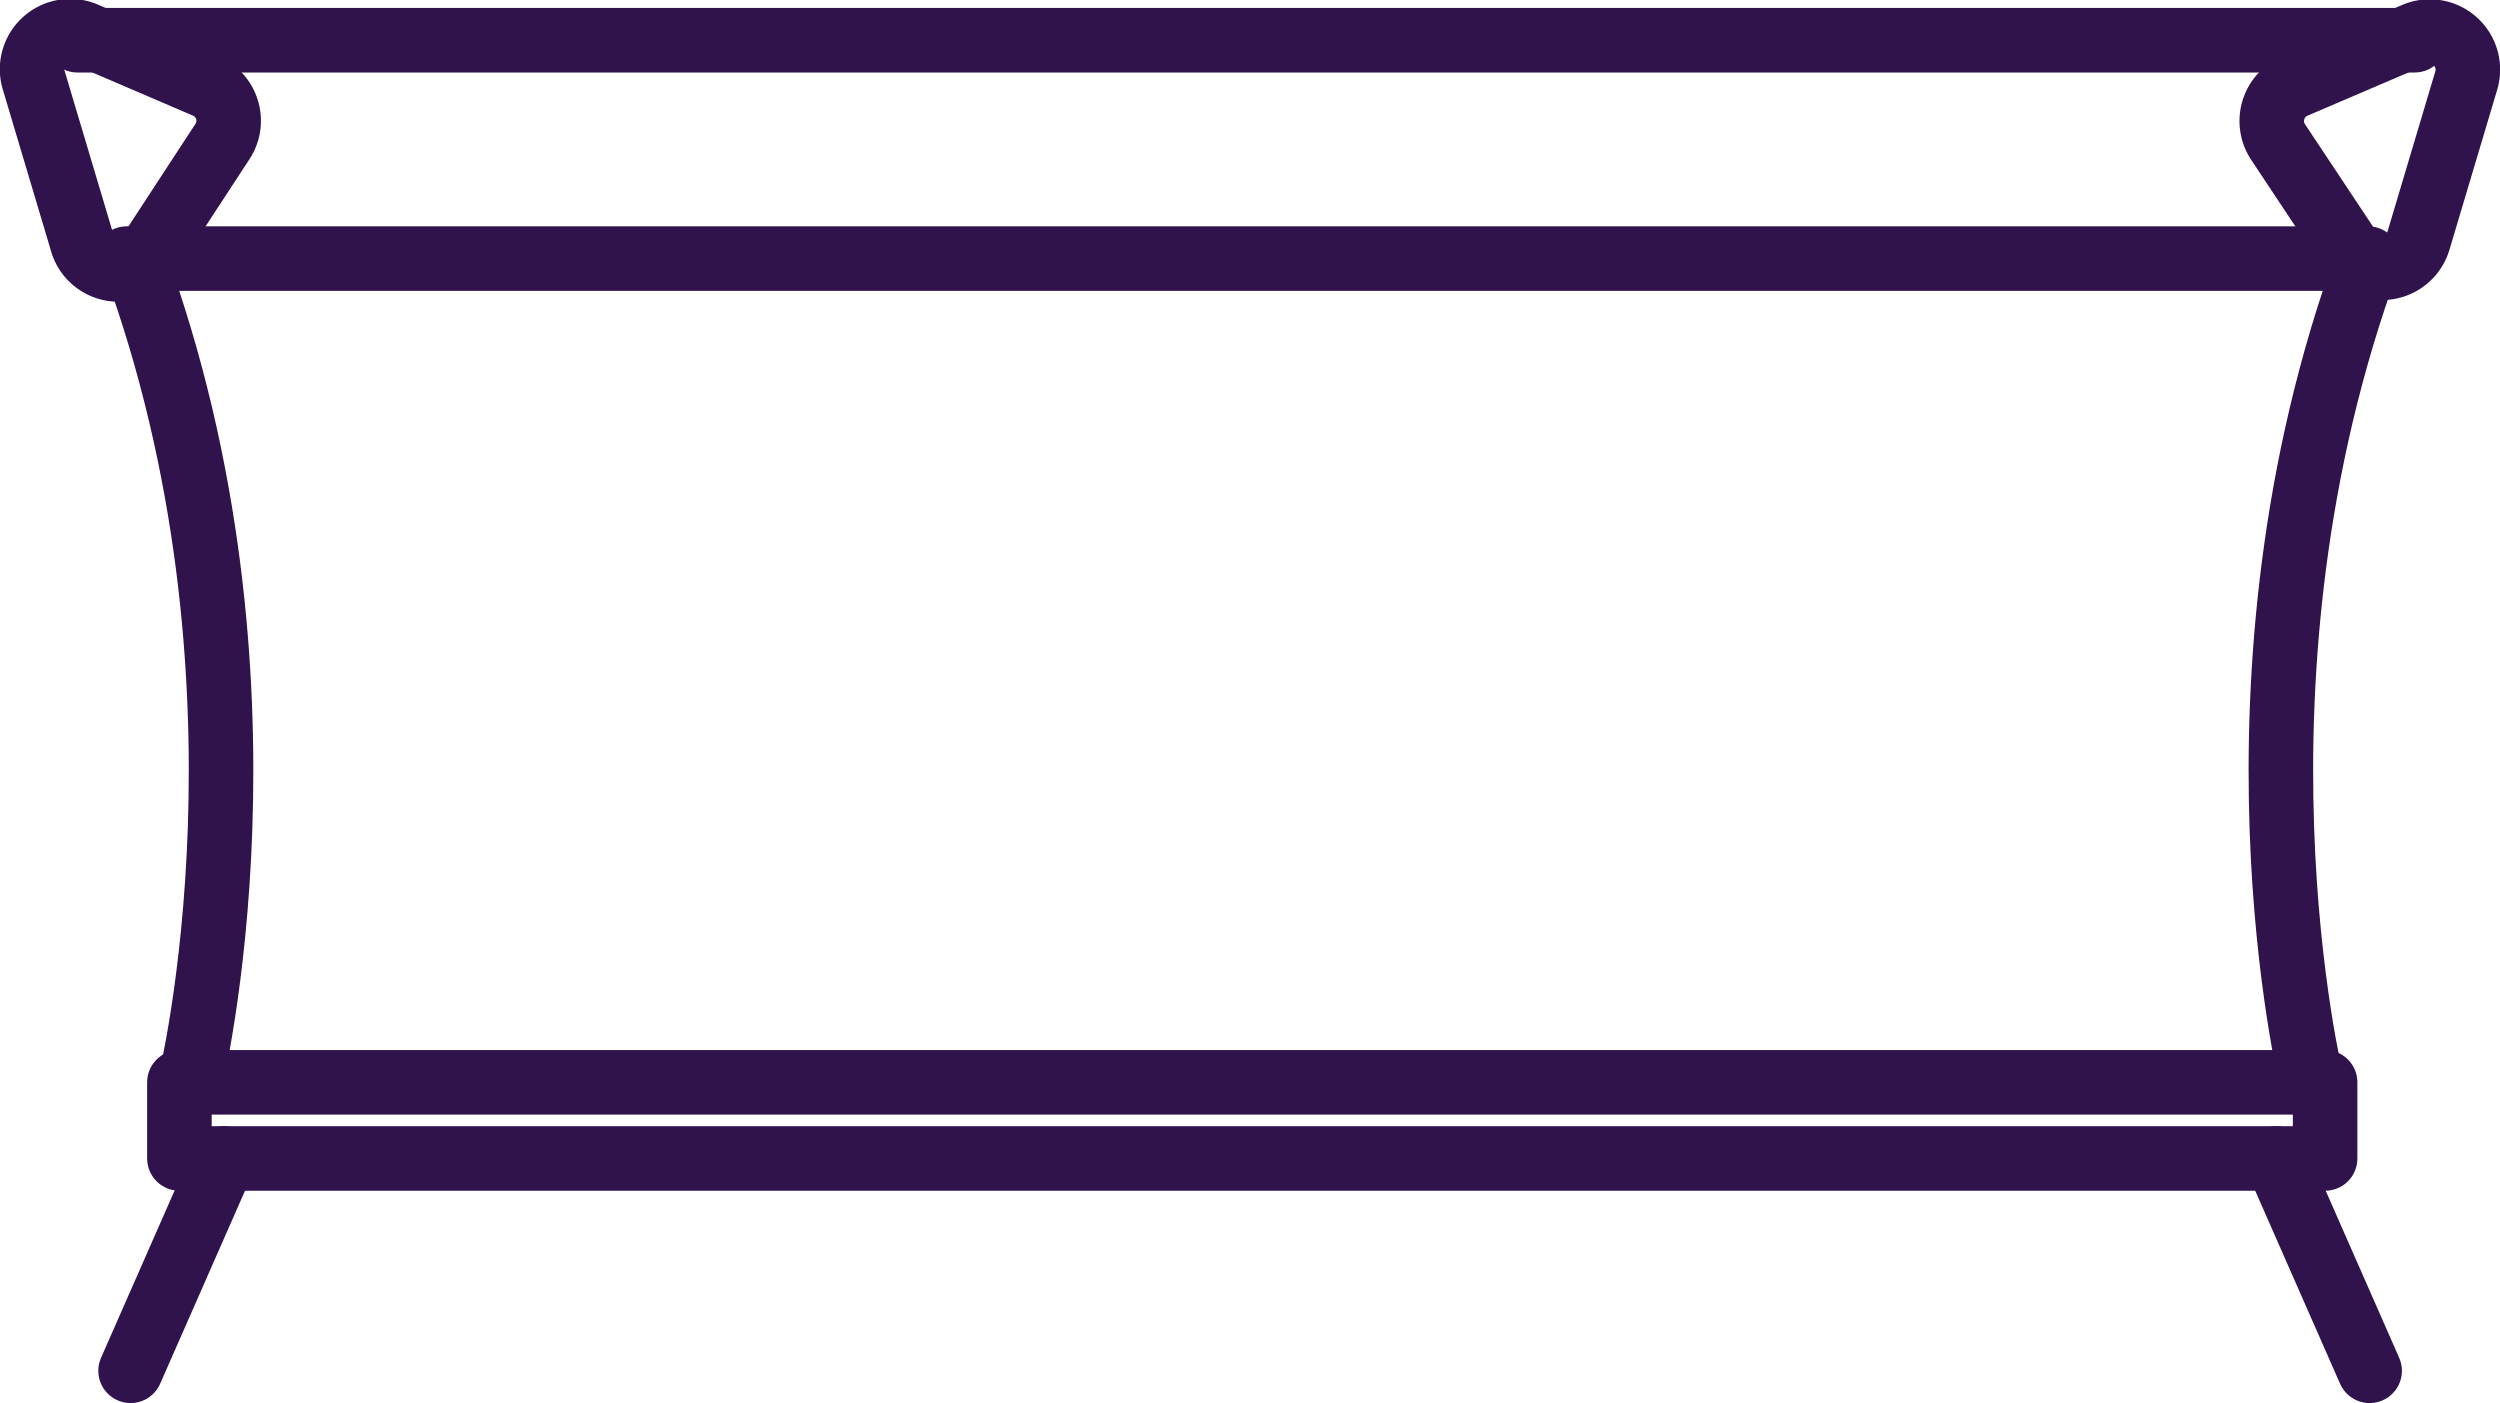
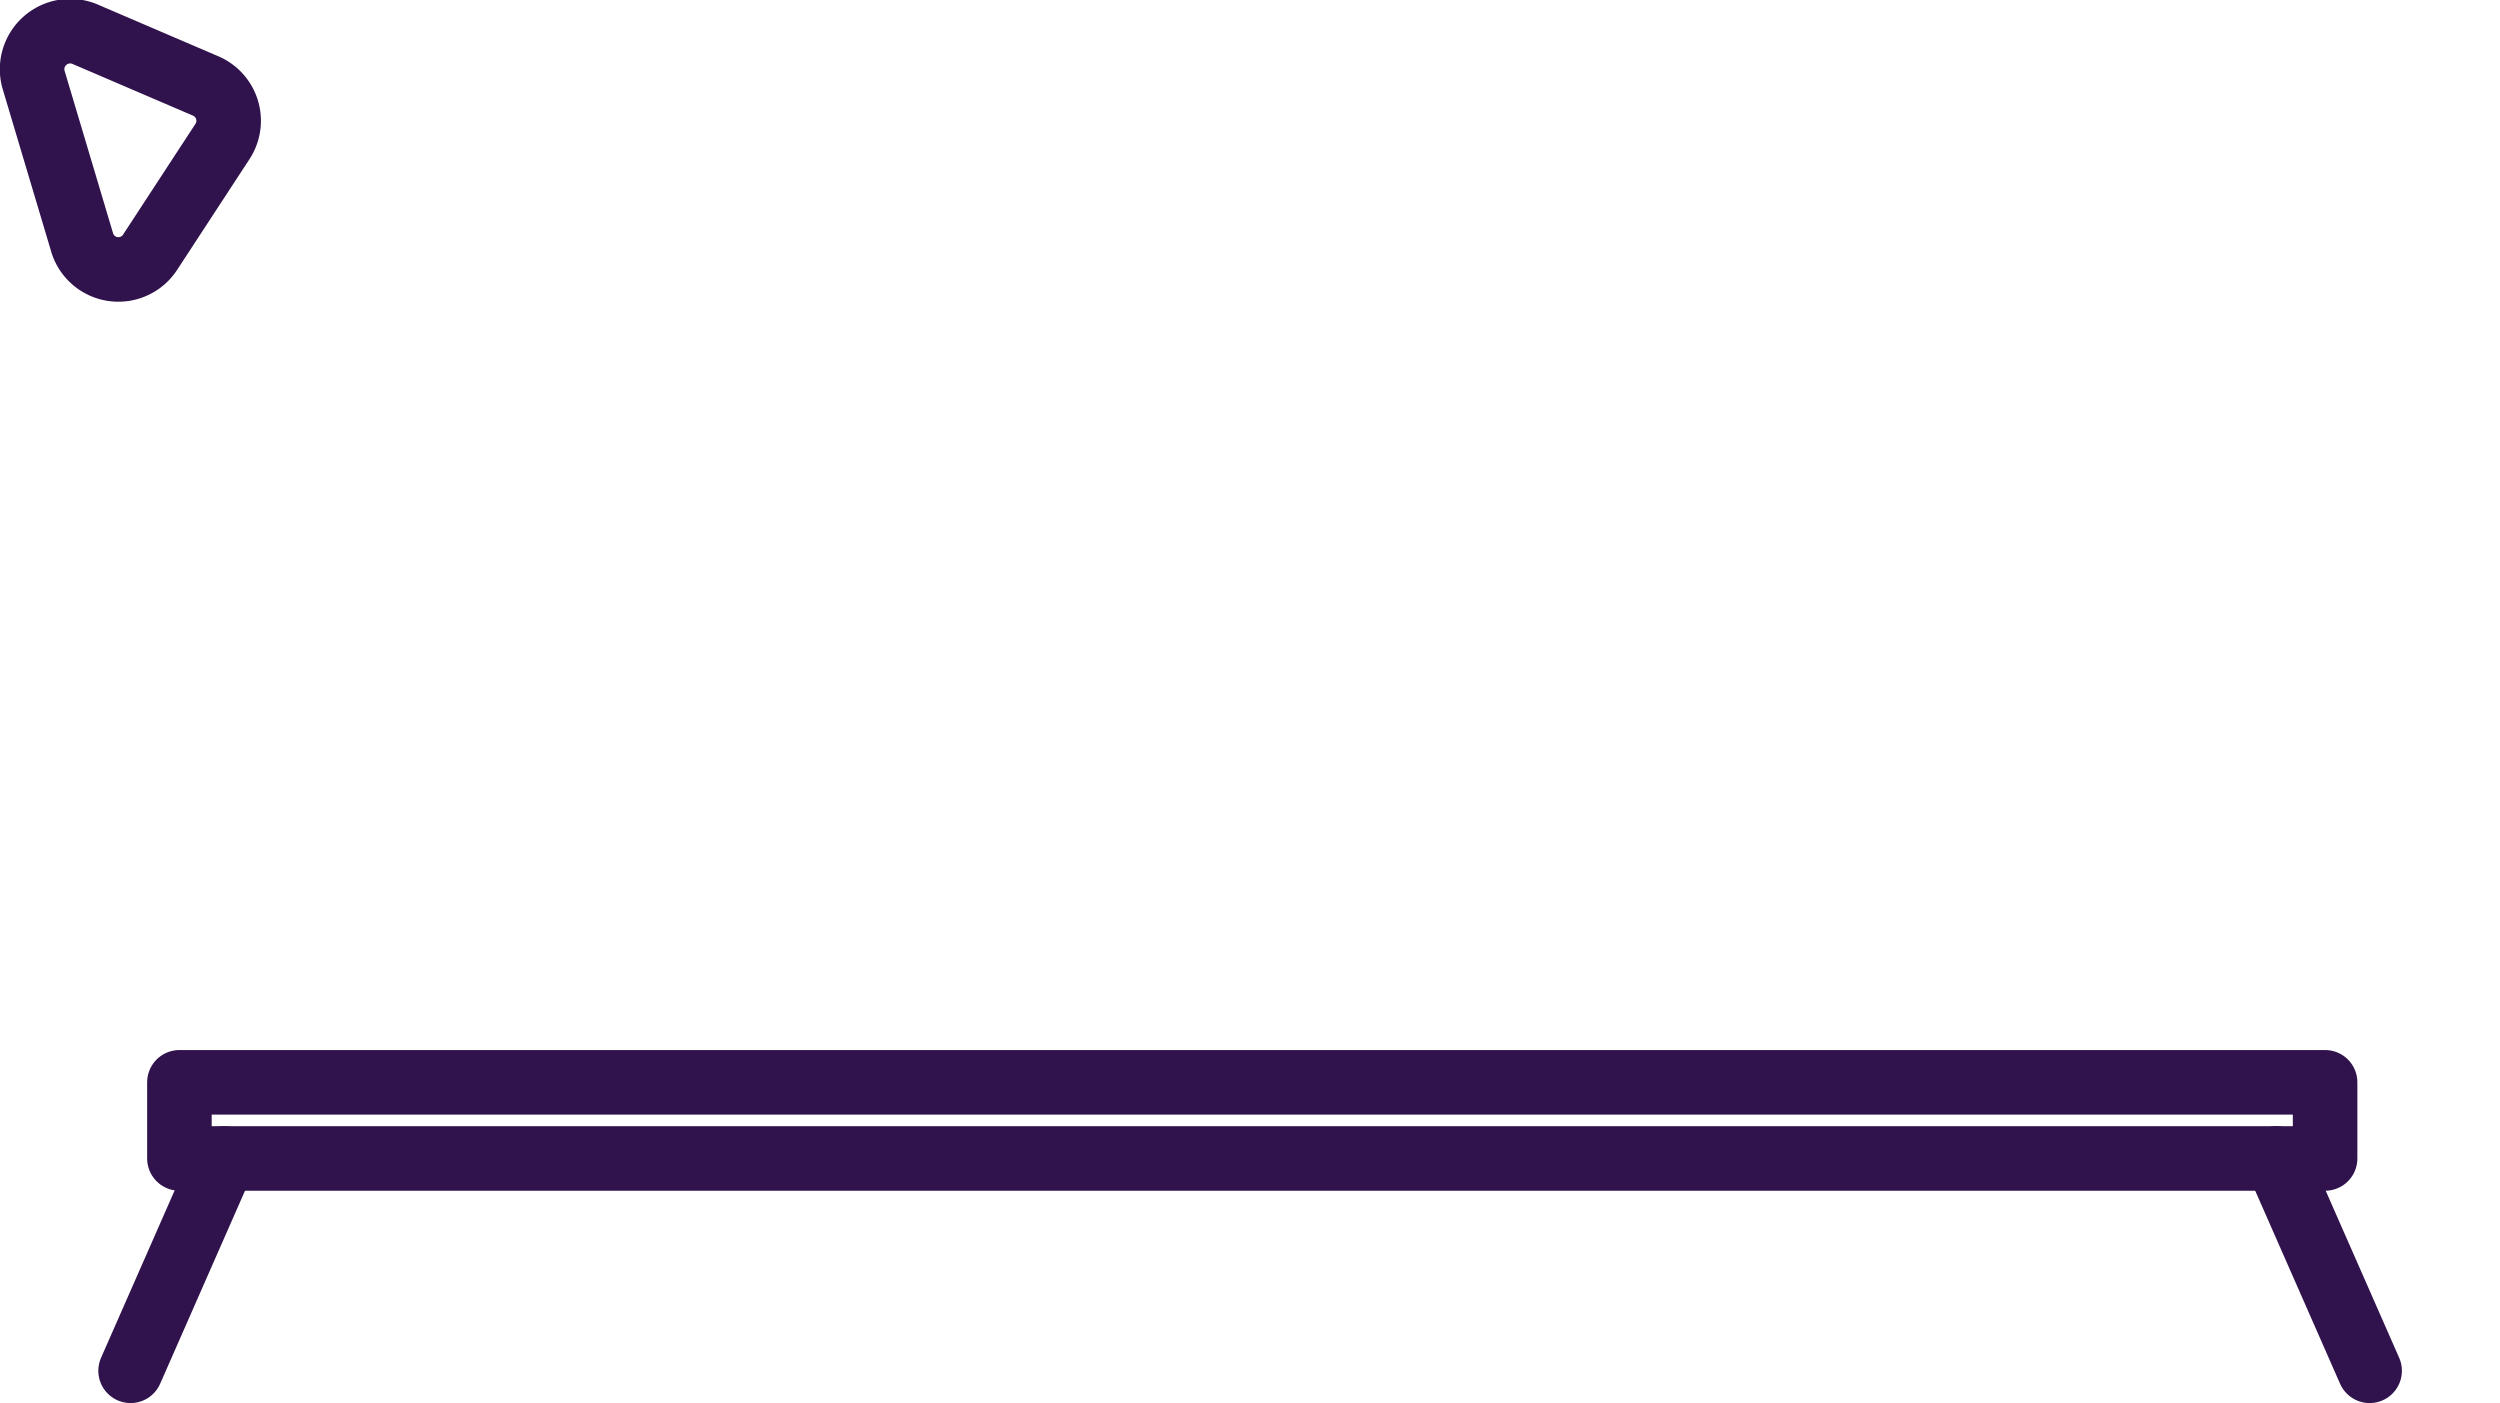
<svg xmlns="http://www.w3.org/2000/svg" id="КАТЕГОРИИ" viewBox="0 0 116.21 65.22">
  <defs>
    <style>.cls-1{fill:none;stroke:#30124c;stroke-linecap:round;stroke-linejoin:round;stroke-width:3px;}</style>
  </defs>
  <title>Манежи</title>
  <g id="Манежи">
    <rect class="cls-1" x="8.34" y="50.31" width="99.74" height="3.54" />
    <line class="cls-1" x1="10.41" y1="53.85" x2="6.07" y2="63.72" />
    <line class="cls-1" x1="105.81" y1="53.85" x2="110.15" y2="63.72" />
-     <line class="cls-1" x1="3.6" y1="1.87" x2="112.24" y2="1.87" />
-     <line class="cls-1" x1="5.89" y1="12.02" x2="109.95" y2="12.02" />
    <path class="cls-1" d="M16.32,39,13,44.08A1.76,1.76,0,0,1,9.8,43.6L7.58,36.16A1.77,1.77,0,0,1,10,34l5.57,2.39A1.76,1.76,0,0,1,16.32,39Z" transform="translate(-6 -32.39)" />
-     <path class="cls-1" d="M111.9,39l3.36,5.06a1.77,1.77,0,0,0,3.16-.48l2.22-7.44A1.77,1.77,0,0,0,118.25,34l-5.58,2.39A1.77,1.77,0,0,0,111.9,39Z" transform="translate(-6 -32.39)" />
-     <path class="cls-1" d="M14.84,82.7S19.42,64,12.22,44.41" transform="translate(-6 -32.39)" />
-     <path class="cls-1" d="M113.46,82.7S108.88,64,116.08,44.41" transform="translate(-6 -32.39)" />
  </g>
</svg>